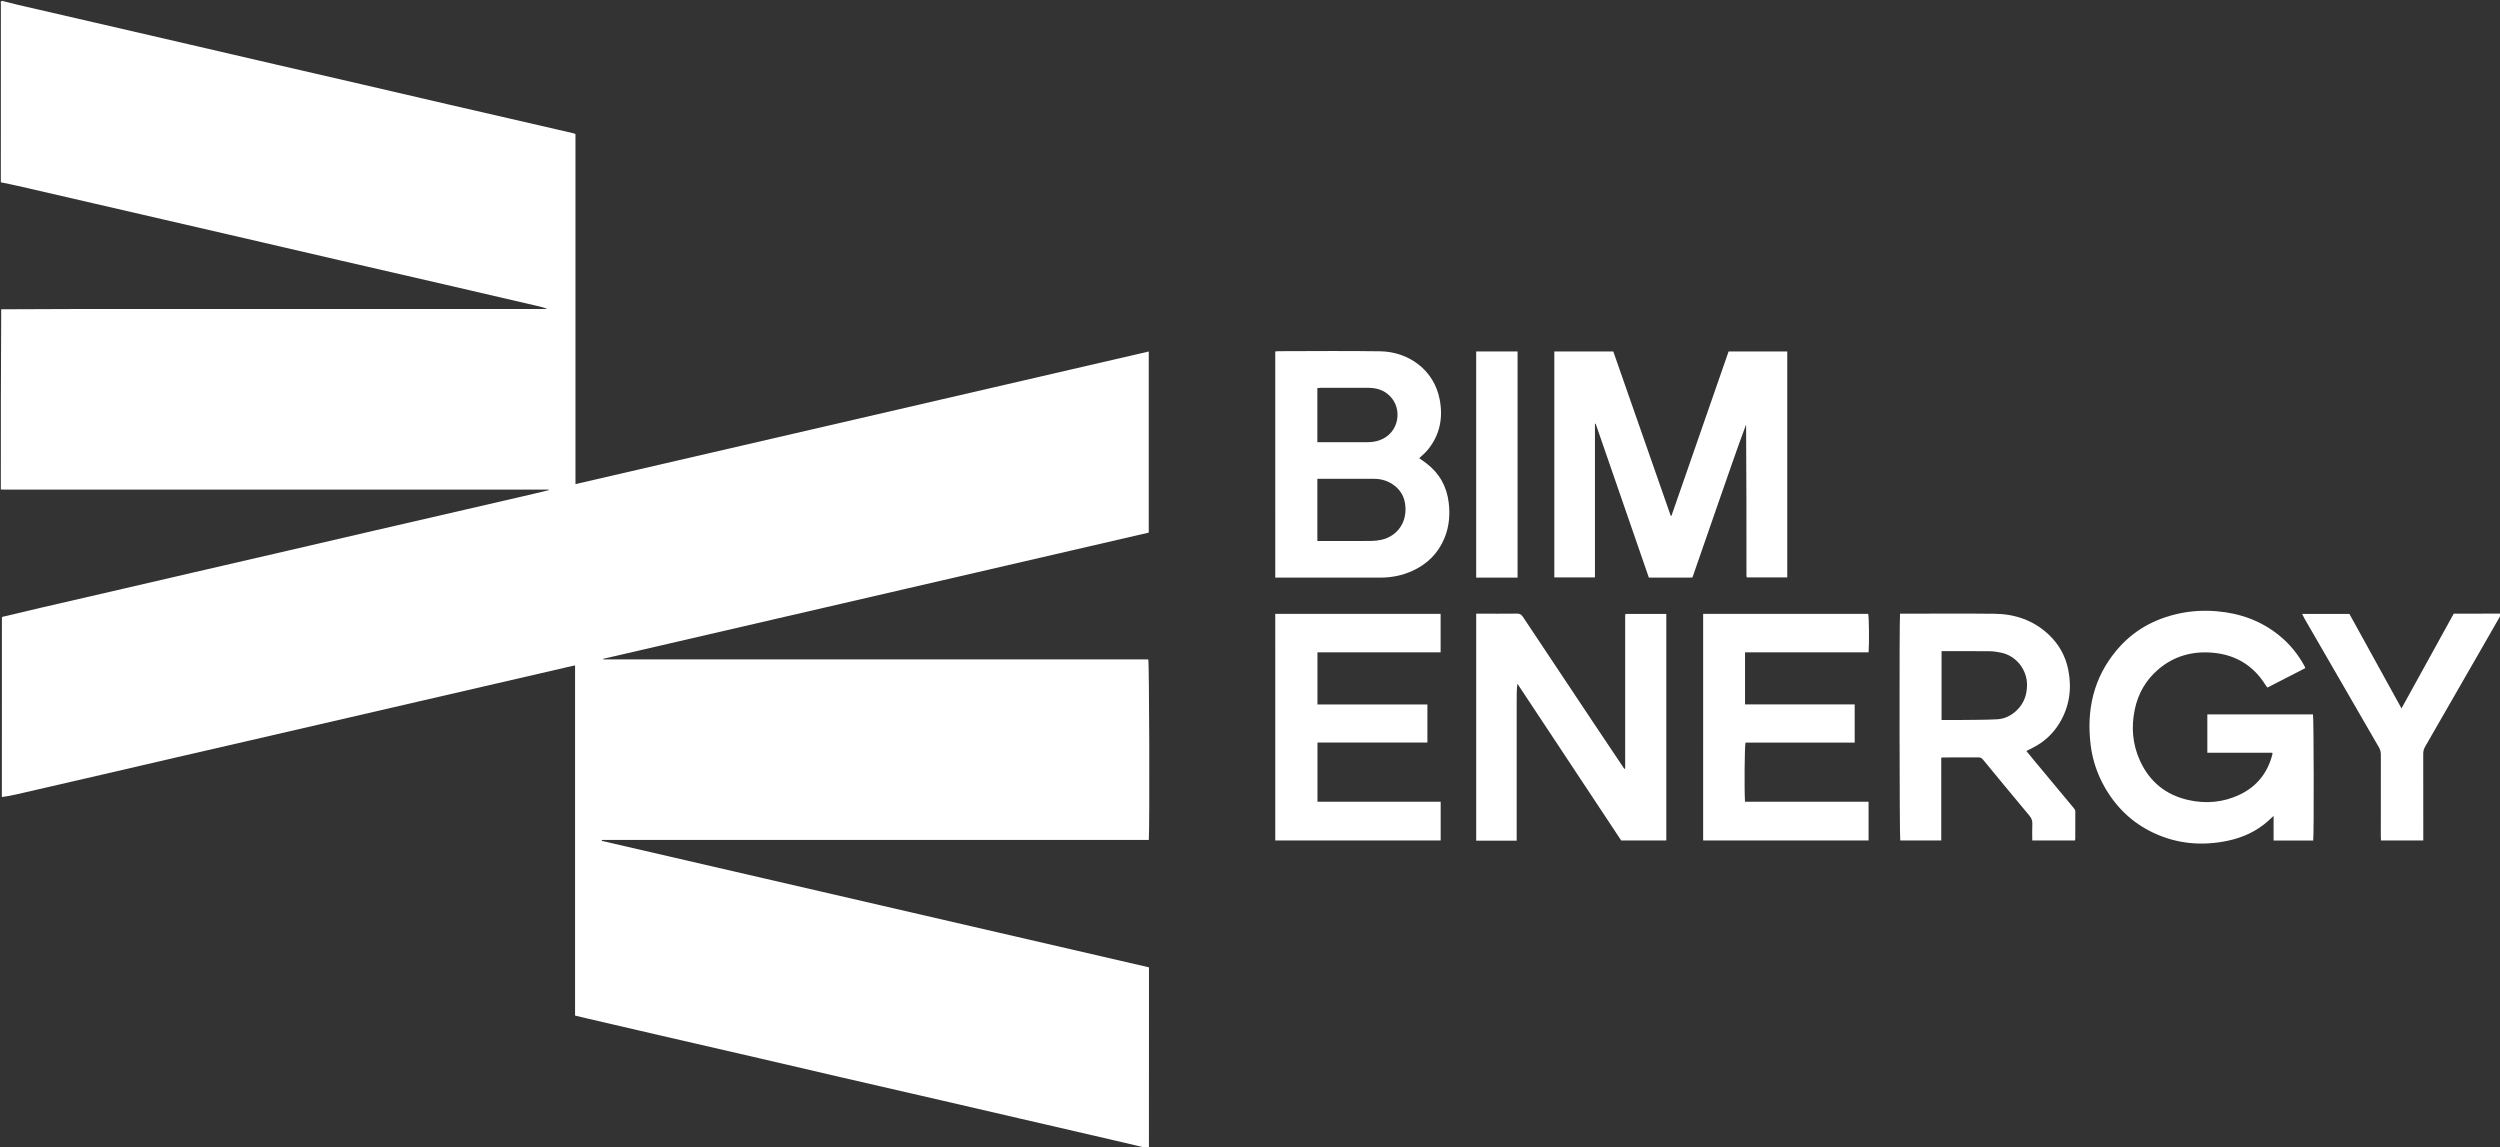
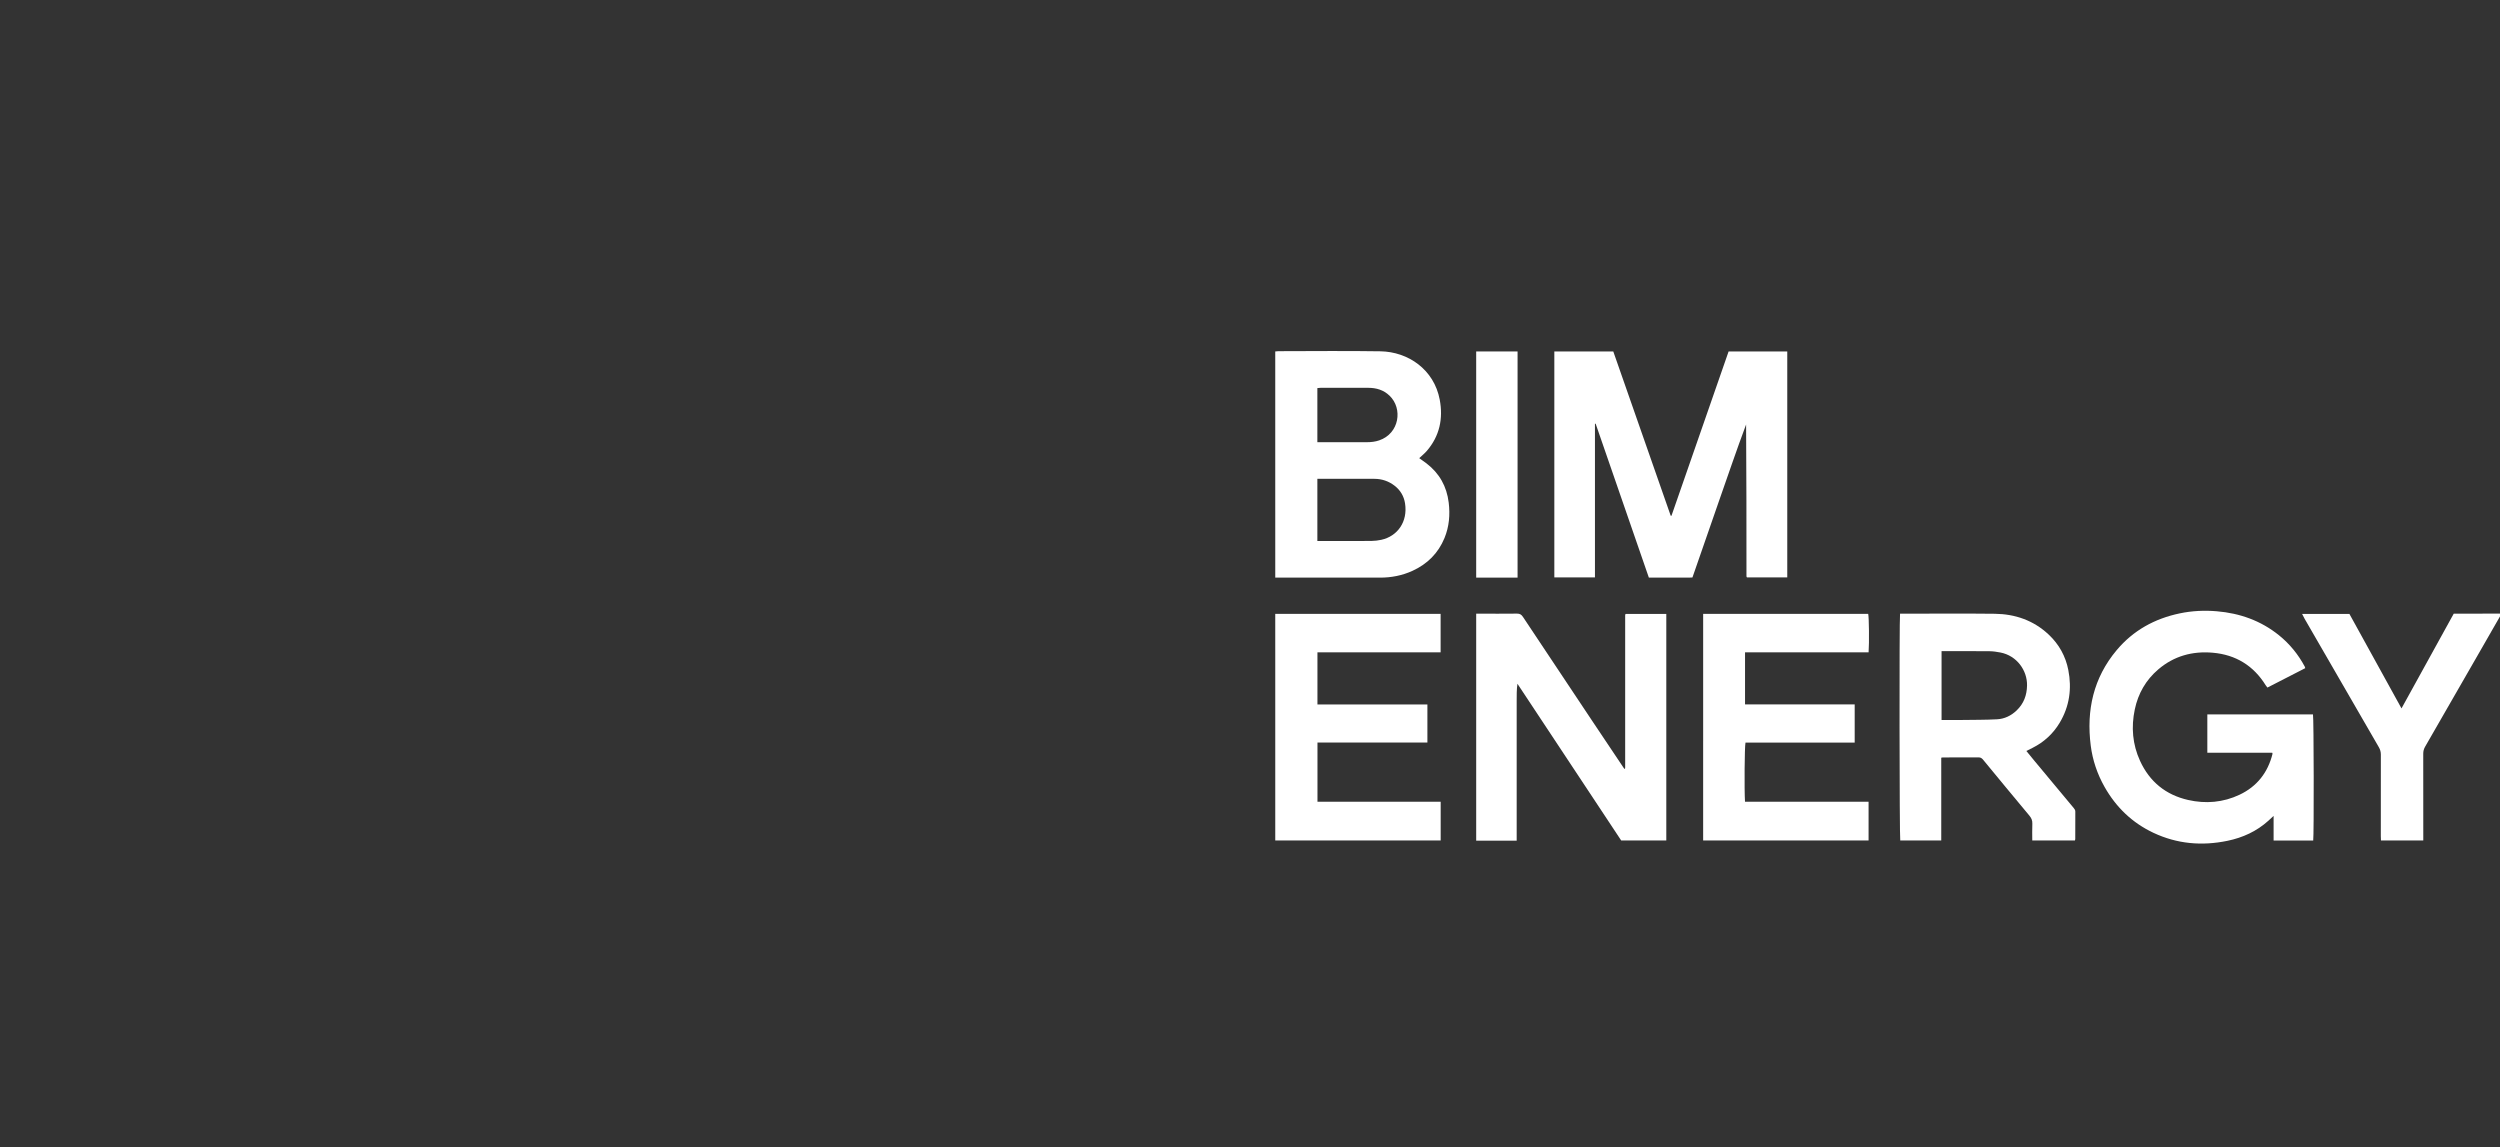
<svg xmlns="http://www.w3.org/2000/svg" id="Layer_1" data-name="Layer 1" viewBox="0 0 6006 2756">
  <rect x="0" y="0" width="6006" height="2756" fill="#333333" stroke="none" />
  <defs>
    <style>
      .cls-1 {
        fill: #fff;
      }
    </style>
  </defs>
-   <path class="cls-1" d="M5,2c13.72,3.32,26.37,6.92,39.17,9.9,61.71,14.33,123.47,28.47,185.2,42.72,74.34,17.16,148.67,34.34,222.99,51.56,68.83,15.95,137.64,31.99,206.48,47.92,69.48,16.07,138.99,32.01,208.47,48.09,70.13,16.23,140.21,32.64,210.35,48.85,85.64,19.8,171.32,39.47,256.97,59.2,14.55,3.35,29.1,6.7,43.63,10.12,1.24.29,2.36,1.09,4.26,1.99v840.69c459.56-106.3,918.07-212.35,1377.23-318.55v435.07c-436.62,101-873.61,202.08-1310.6,303.16.07.49.14.97.2,1.46h1309.26c2.41,8.62,3.46,395.61,1.29,433.74h-1313.92c-.1.74-.21,1.49-.31,2.23,438.03,101.23,876.06,202.45,1314.64,303.8,0,144.3,0,288.25-.15,433.13-2.29.93-4.42.93-7.82.31-25.18-6.15-49.1-11.68-73.01-17.21-77.55-17.93-155.1-35.86-232.65-53.8-60.75-14.05-121.49-28.17-182.25-42.18-82.09-18.92-164.22-37.7-246.29-56.67-64.95-15.01-129.84-30.3-194.78-45.33-79.17-18.31-158.38-36.45-237.56-54.73-56.87-13.13-113.73-26.37-170.58-39.58-11.17-2.6-22.31-5.31-33.68-8.02v-841.24c-2.48.48-4.4.8-6.29,1.24-60.1,13.89-120.2,27.79-180.31,41.68-63.98,14.78-127.97,29.55-191.96,44.33-77.23,17.84-154.46,35.7-231.69,53.55-55.58,12.85-111.16,25.71-166.75,38.53-59.14,13.63-118.31,27.16-177.45,40.83-59.14,13.67-118.23,27.5-177.37,41.18-70.44,16.29-140.9,32.53-211.37,48.71-11.28,2.59-22.66,4.72-33.91,6.14.11-142.8.12-284.68.12-426.56,0-1.99-.14-3.99.53-6.17,31.72-7.51,62.67-14.96,93.68-22.15,64.93-15.06,129.9-29.97,194.85-44.98,55.9-12.92,111.78-25.94,167.68-38.87,76.9-17.78,153.82-35.48,230.72-53.28,69.79-16.15,139.55-32.42,209.35-48.56,73.99-17.11,148.01-34.12,222.01-51.2,53.64-12.38,107.28-24.78,160.91-37.22,11.48-2.66,22.91-5.54,34.36-8.32-.09-.39-.17-.79-.26-1.18h-12.78c-430.55,0-861.09,0-1291.64-.01-3.99,0-7.98-.21-11.97-.32,0-144.04,0-288.08.93-432.91,119.91-.78,238.9-.76,357.88-.76,313.63,0,627.26,0,940.89,0,4.28,0,8.56,0,12.83,0-7.97-3.65-15.98-5.45-23.97-7.3-73.02-16.94-146.03-33.94-219.07-50.82-85.64-19.79-171.32-39.42-256.96-59.21-73.04-16.87-146.04-33.9-219.07-50.8-69.15-16.01-138.32-31.96-207.48-47.94-55.27-12.77-110.53-25.53-165.8-38.3-59.46-13.74-118.92-27.52-178.4-41.17-13.87-3.18-27.85-5.87-41.77-8.79,0-142.67-.01-285.35.11-428.02,0-2.61-2.02-6.13,2.89-7.98Z" />
  <path class="cls-1" d="M6008,1477.33c-17.08,30.21-34.22,59.73-51.23,89.31-43.57,75.75-87.05,151.56-130.71,227.25-3.12,5.41-4.48,10.74-4.47,16.95.15,65.65.09,131.3.09,196.95v11.32h-101.63c-.12-3.23-.37-6.72-.37-10.21-.02-65.32-.08-130.64.08-195.95.02-6.55-1.52-12.1-4.83-17.81-59.48-102.63-118.77-205.37-178.08-308.1-2.1-3.64-3.89-7.45-6.31-12.13h113.69c41.13,74.61,82.66,149.95,125.11,226.96,42.23-76.58,83.82-152.01,125.49-227.58,37.37,0,74.35,0,112.26-.15.93.74.93,1.63.93,3.19Z" />
  <path class="cls-1" d="M4057.26,1387.68h-96.03c-42.73-123.6-85.3-246.72-127.88-369.85-.55.1-1.1.2-1.64.29v368.95h-97.58v-542.68h141.63c45.81,131.03,91.88,262.82,137.95,394.61.61.05,1.21.1,1.82.14,45.69-131.41,91.37-262.83,137.28-394.86h140.92v542.81h-96.71c-.05-.04-.35-.21-.57-.46-.2-.23-.38-.53-.44-.82-.15-.65-.3-1.31-.3-1.97-.01-121.27-.01-242.54-.87-364.06-22.71,60.74-43.49,122.11-64.93,183.25-21.52,61.39-42.68,122.91-63.98,184.29-3.12.14-5.43.25-8.66.36Z" />
  <path class="cls-1" d="M5330.02,1716.32h226.69c2,7.54,2.46,291.07.55,302.93h-95.17v-59.11c-5.22,4.83-8.92,8.32-12.7,11.73-28.14,25.37-61.45,40.5-98.15,48.11-61.27,12.71-120.93,7.57-177.89-19.26-50.9-23.97-89.64-61.31-117.32-110.18-17.55-30.99-28.81-64.31-33.27-99.49-10.75-84.89,6.53-162.76,62.51-229.34,39.68-47.2,90.98-75.49,151.25-88.12,29.55-6.2,59.38-7.6,89.22-5.08,55.14,4.66,105.55,22.44,149.12,57.53,26,20.94,46.6,46.32,62.28,75.74.45.84.55,1.87.98,3.4-30.12,15.46-60.24,30.91-90.86,46.62-1.47-1.93-2.95-3.57-4.09-5.41-29.35-47.41-72.15-73.5-127.34-78.31-48.68-4.24-92.98,7.83-130.75,40.05-29.92,25.53-48.45,58.05-56.47,96.24-8.91,42.38-5.54,83.97,12.68,123.62,23.02,50.1,61.83,81.67,115.46,93.86,42.33,9.62,84.14,6.06,123.55-12.58,41.84-19.79,68-53.2,79.19-98.18.14-.56-.28-1.27-.63-2.69h-155.96v-92.1h27.14Z" />
  <path class="cls-1" d="M3602,2019.68h-55.6v-545.36h9.01c29.66,0,59.32.21,88.98-.16,6.83-.09,10.59,2.17,14.36,7.87,54.97,82.93,110.21,165.69,165.43,248.45,24.93,37.37,49.98,74.66,74.98,111.99,1.08,1.61,2.21,3.19,3.27,4.71.59-.2.96-.24,1.21-.43.22-.16.4-.47.45-.74.12-.65.17-1.32.21-1.98.04-.66.02-1.33.02-2,0-2,0-4,0-6,0-118.31,0-236.61,0-354.92,0-.67,0-1.33,0-2,0-.33-.02-.67.02-1,.08-.66.14-1.33.3-1.97.07-.29.38-.51,1-1.3h97.49v544.27h-108.42c-82.9-125.23-166.04-250.82-249.18-376.42-2.05,13.89-1.82,27.63-1.86,41.34-.04,14,0,27.99,0,41.99v293.64h-41.67Z" />
  <path class="cls-1" d="M3063.66,1226v-381.68c2.67-.23,5.18-.63,7.69-.64,81.65-.03,163.31-1.04,244.94.29,66.71,1.09,128.89,43.71,142.53,116.22,8.55,45.49-.25,87.18-30.92,122.97-5.35,6.24-11.93,11.44-18.36,17.51,5.82,4.18,11.71,8.18,17.35,12.5,31.17,23.88,48.8,55.43,53.49,94.37,3.52,29.19,1.13,57.64-10.13,85.02-15.02,36.51-41.17,62.4-76.76,78.74-24.76,11.36-51.02,16.41-78.29,16.39-79.98-.06-159.96-.02-239.94-.02-3.57,0-7.15,0-11.58,0v-161.68M3215,1299.67c26.66,0,53.32.21,79.97-.13,7.89-.1,15.91-1.04,23.62-2.74,38.69-8.54,63.76-43.25,56.89-87.46-2.68-17.27-11.24-31.82-25.35-42.61-14.18-10.84-30.3-16.34-48.14-16.38-42.32-.1-84.64-.03-126.96-.03h-10.21v149.34h50.17M3215,1062.33c22.97,0,45.94,0,68.92,0,10.01,0,19.85-1.1,29.36-4.35,48.8-16.66,57.28-76.59,24.83-107.5-14.43-13.75-31.68-18.73-50.87-18.78-38.29-.1-76.57-.04-114.86,0-2.52,0-5.04.42-7.56.64v129.99h50.18Z" />
  <path class="cls-1" d="M4663.67,1854v165.16h-98.51c-1.86-6.9-2.47-530.71-.49-544.84,3.09,0,6.33,0,9.57,0,72.64,0,145.28-.63,217.91.22,49.11.57,93.46,15.91,129.75,50.11,24.58,23.16,40.54,51.78,47.02,85.01,8.72,44.65,2.84,87.28-20.75,126.72-15.74,26.32-37.54,46.31-64.93,60.16-4.71,2.38-9.42,4.74-15.12,7.61,6.9,8.44,13.44,16.54,20.1,24.55,31.19,37.54,62.38,75.09,93.71,112.53,2.24,2.67,3.83,5.01,3.8,8.68-.16,21.99-.08,43.98-.13,65.97,0,.93-.44,1.85-.79,3.26h-102.5c0-13.6-.43-26.85.16-40.06.35-7.87-2.11-13.63-7.14-19.65-37.07-44.31-73.8-88.91-110.52-133.51-3.1-3.77-5.94-6.43-11.42-6.38-28.65.27-57.31.13-85.96.16-.93,0-1.87.29-3.78.61v33.68M4713,1729.67c28.25-.45,56.55-.11,84.74-1.64,17.97-.97,33.89-8.67,47.14-21.38,17.05-16.36,24.45-36.42,24.89-59.82.69-36.19-24.59-71.65-63.89-79.25-8.73-1.69-17.68-3.01-26.54-3.1-34.97-.35-69.95-.14-104.92-.14h-10.02v165.33c16.02,0,31.31,0,48.59,0Z" />
  <path class="cls-1" d="M3063.66,1560v-85.21h397.27v92.37h-295.9v125.18h264.15v91.53h-264.09v142.25h295.99v92.97h-397.41v-459.09Z" />
  <path class="cls-1" d="M4091.66,1780v-305.21c132.76,0,264.64,0,396.51,0,1.94,7.2,2.64,69.98.95,92.4h-296.85v125.02h263.43v91.83h-262.3c-2.24,8.33-3.04,114.9-1.19,142.05h296.86v92.99h-397.42v-239.09Z" />
  <path class="cls-1" d="M3617.98,1387.67h-71.58v-543.34h99.41v543.34h-27.82Z" />
</svg>